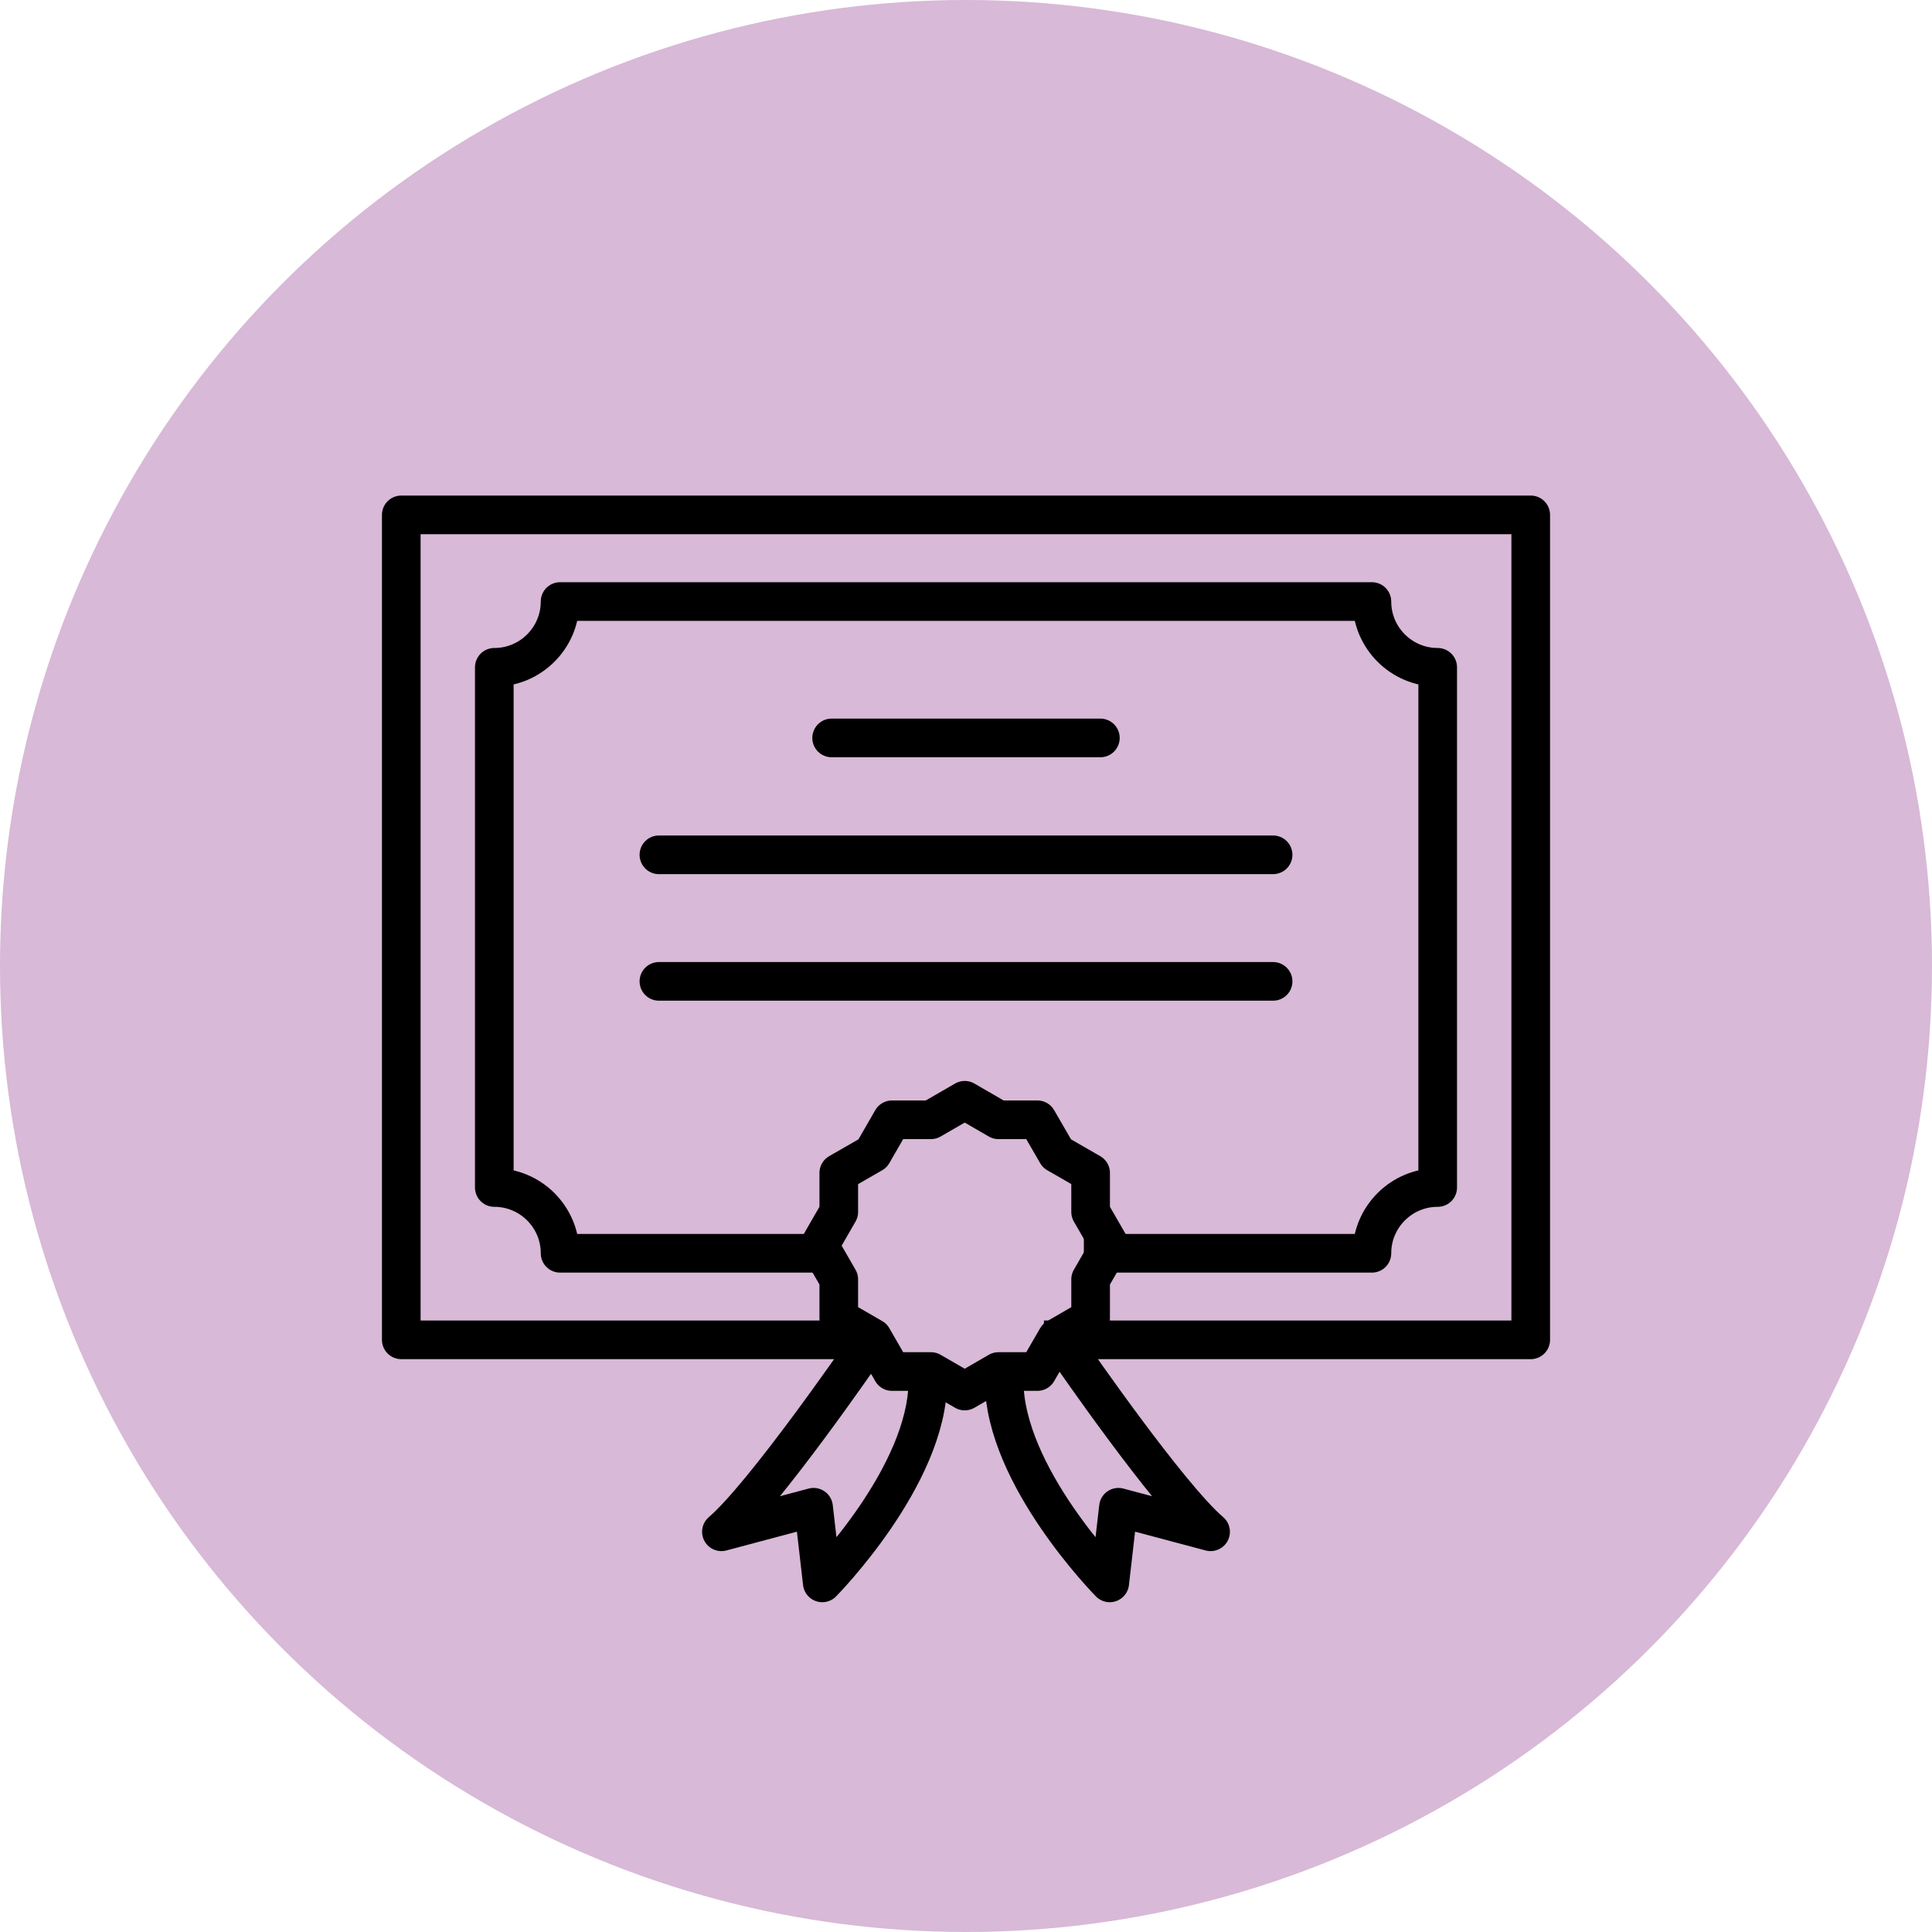
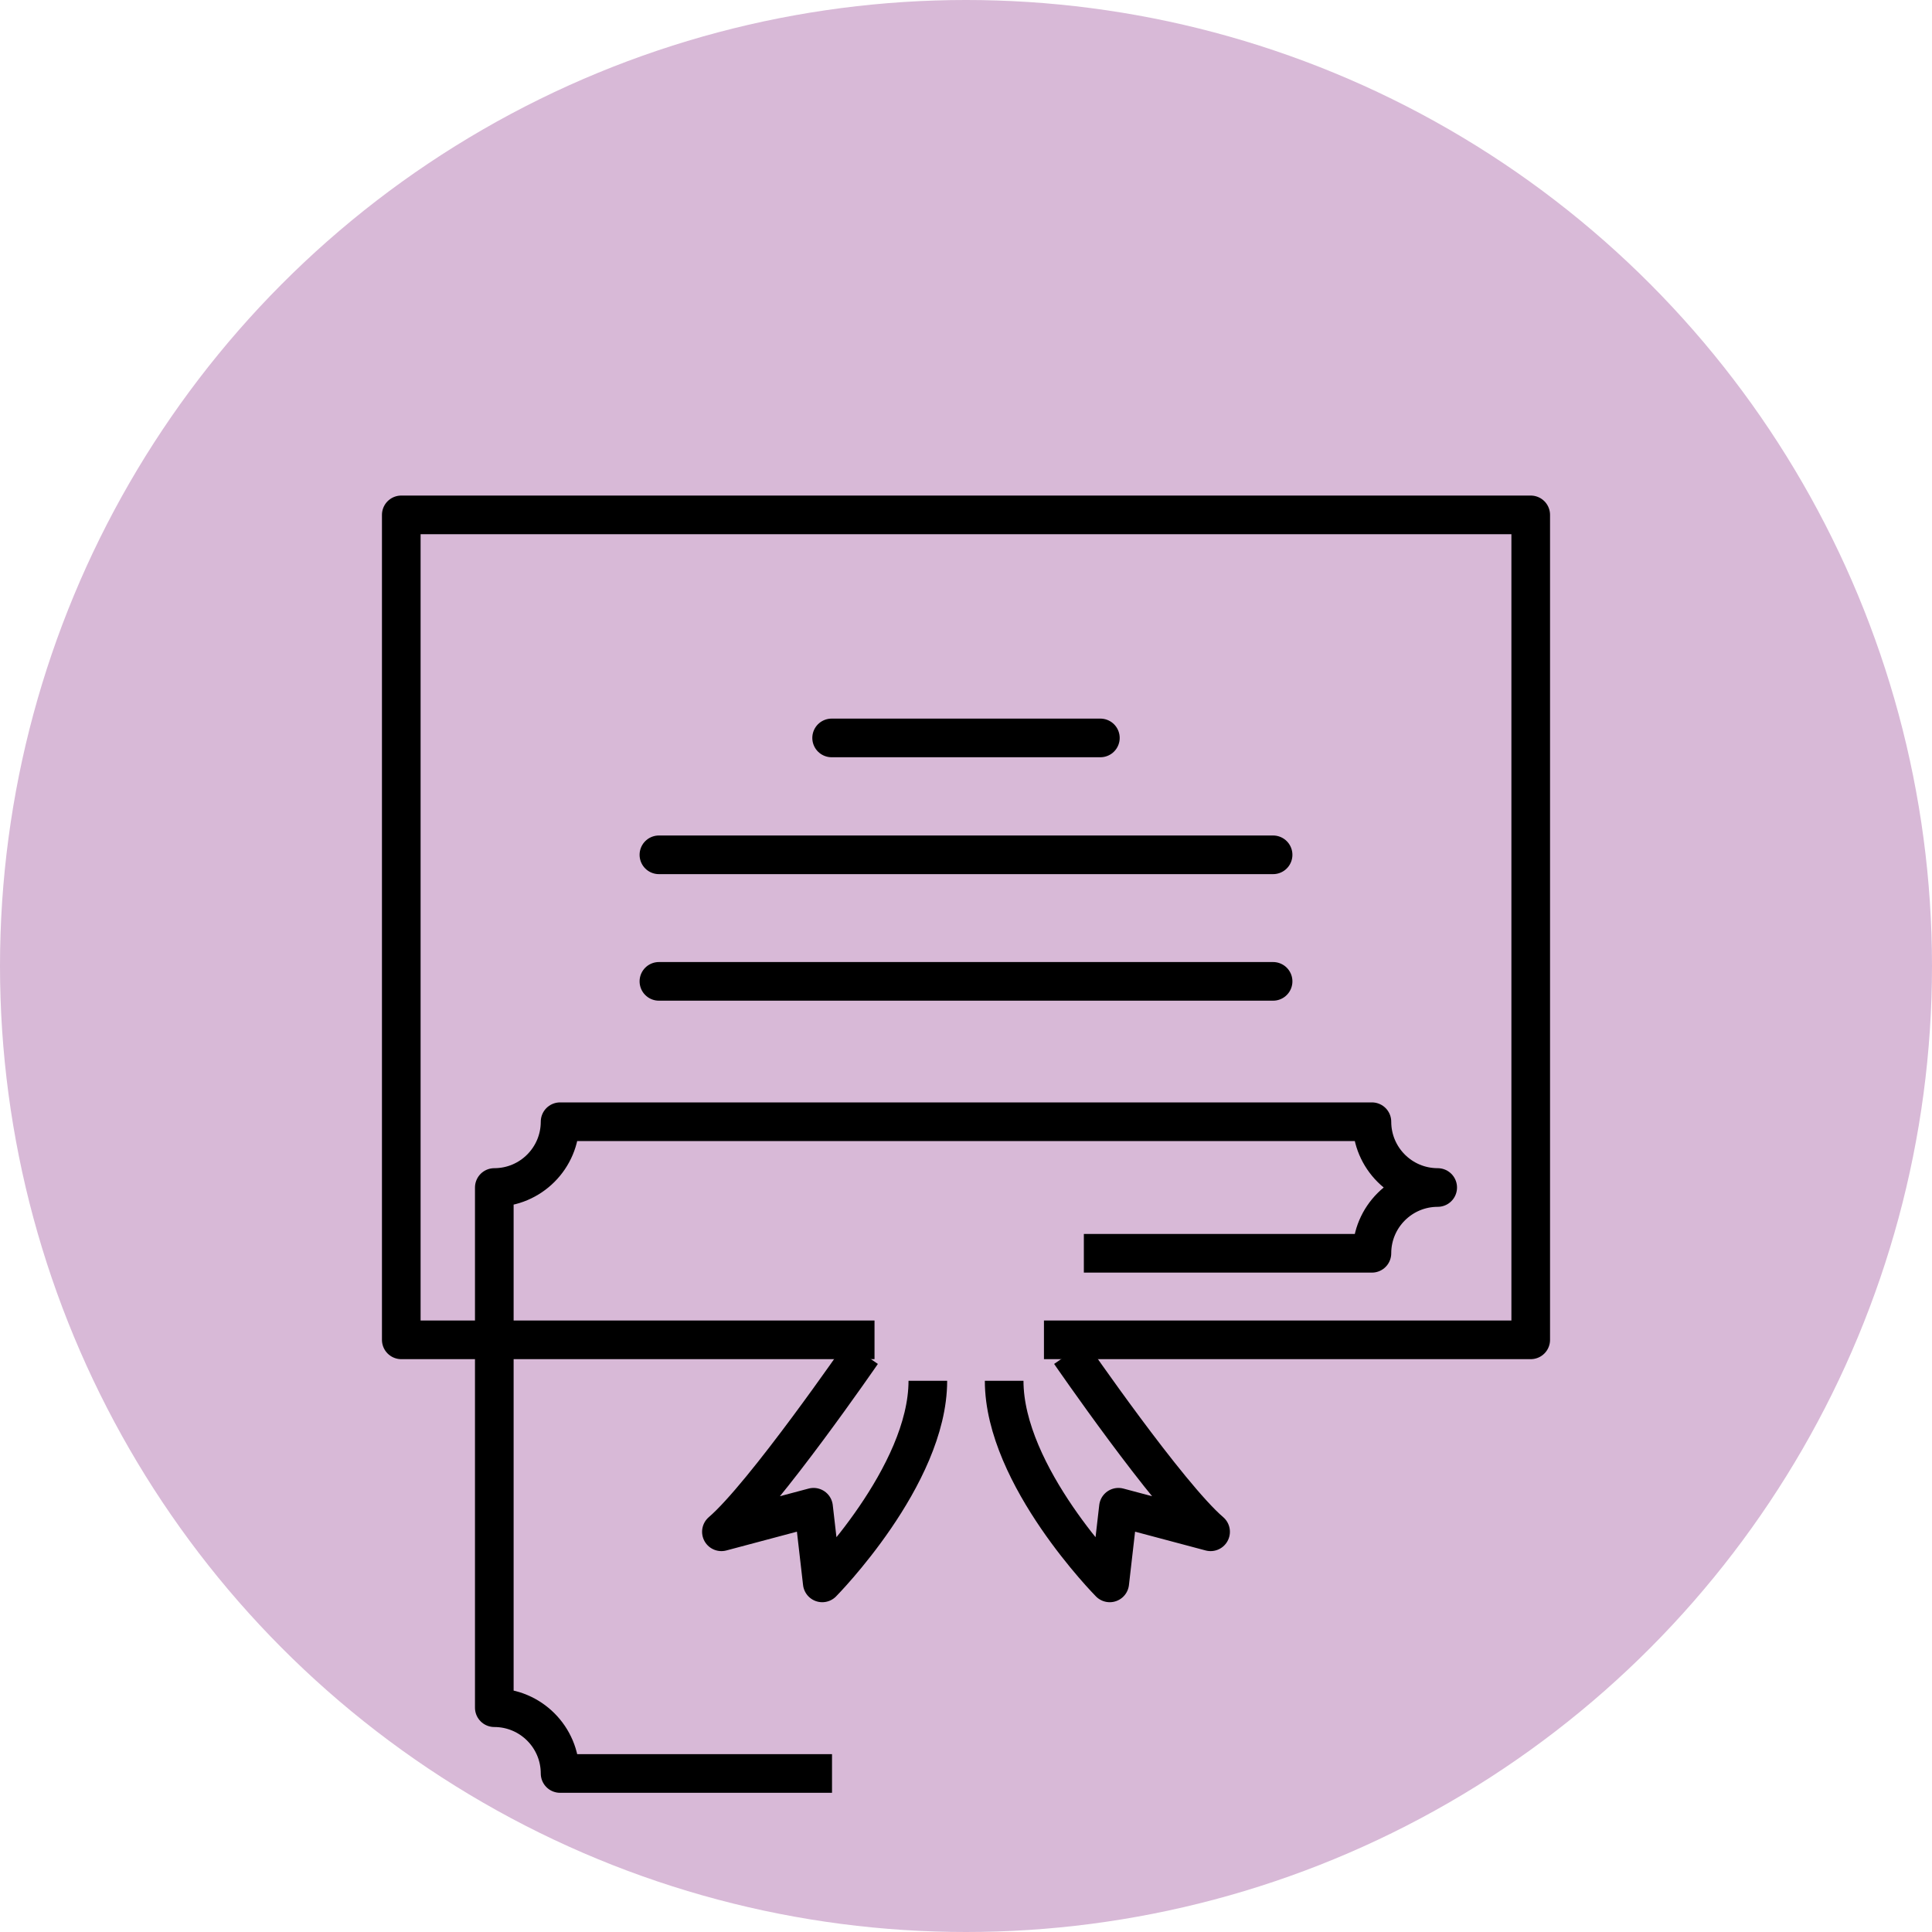
<svg xmlns="http://www.w3.org/2000/svg" id="_レイヤー_2" viewBox="0 0 200 200">
  <defs>
    <style>.cls-1{fill:none;stroke:#000;stroke-linejoin:round;stroke-width:4px}</style>
  </defs>
  <g id="layout">
    <circle cx="100" cy="100" r="100" fill="#d8b9d7" stroke-width="0" />
    <path class="cls-1" d="M90.53 138.7H41.54V53.3h116.92v85.4h-50.39" />
-     <path class="cls-1" d="M112.9 132.44l2.01-3.49-2.01-3.49v-4.04l-3.49-2.01-2.02-3.49h-4.03l-3.49-2.02-3.5 2.02h-4.03l-2.01 3.49-3.5 2.01v4.04l-2.01 3.49 2.01 3.49v4.03l3.5 2.02 2.01 3.49h4.03l3.5 2.02 3.49-2.02h4.03l2.02-3.49 3.49-2.02v-4.03z" />
-     <path class="cls-1" d="M89.23 140.06s-10.17 14.77-14.55 18.51l9.54-2.54.9 7.83s10.93-11.05 10.93-20.92m14.72-2.88s10.17 14.77 14.55 18.51l-9.54-2.54-.9 7.83s-10.93-11.05-10.93-20.92m8.25-13.2h29.82c0-3.76 3.05-6.81 6.81-6.81V69.08c-3.76 0-6.81-3.05-6.81-6.81H57.98c0 3.76-3.05 6.81-6.81 6.81v53.85c3.76 0 6.81 3.05 6.81 6.81h28.15" />
+     <path class="cls-1" d="M89.23 140.06s-10.17 14.77-14.55 18.51l9.54-2.54.9 7.83s10.93-11.05 10.93-20.92m14.72-2.88s10.17 14.77 14.55 18.51l-9.54-2.54-.9 7.83s-10.93-11.05-10.93-20.92m8.25-13.2h29.82c0-3.76 3.05-6.81 6.81-6.81c-3.76 0-6.81-3.05-6.81-6.81H57.98c0 3.76-3.05 6.81-6.81 6.81v53.85c3.76 0 6.81 3.05 6.81 6.81h28.15" />
    <path d="M86.09 76.39h27.82m-45.7 12.1h63.58m-63.58 13.1h63.58" stroke-linecap="round" fill="none" stroke="#000" stroke-linejoin="round" stroke-width="4" />
  </g>
</svg>